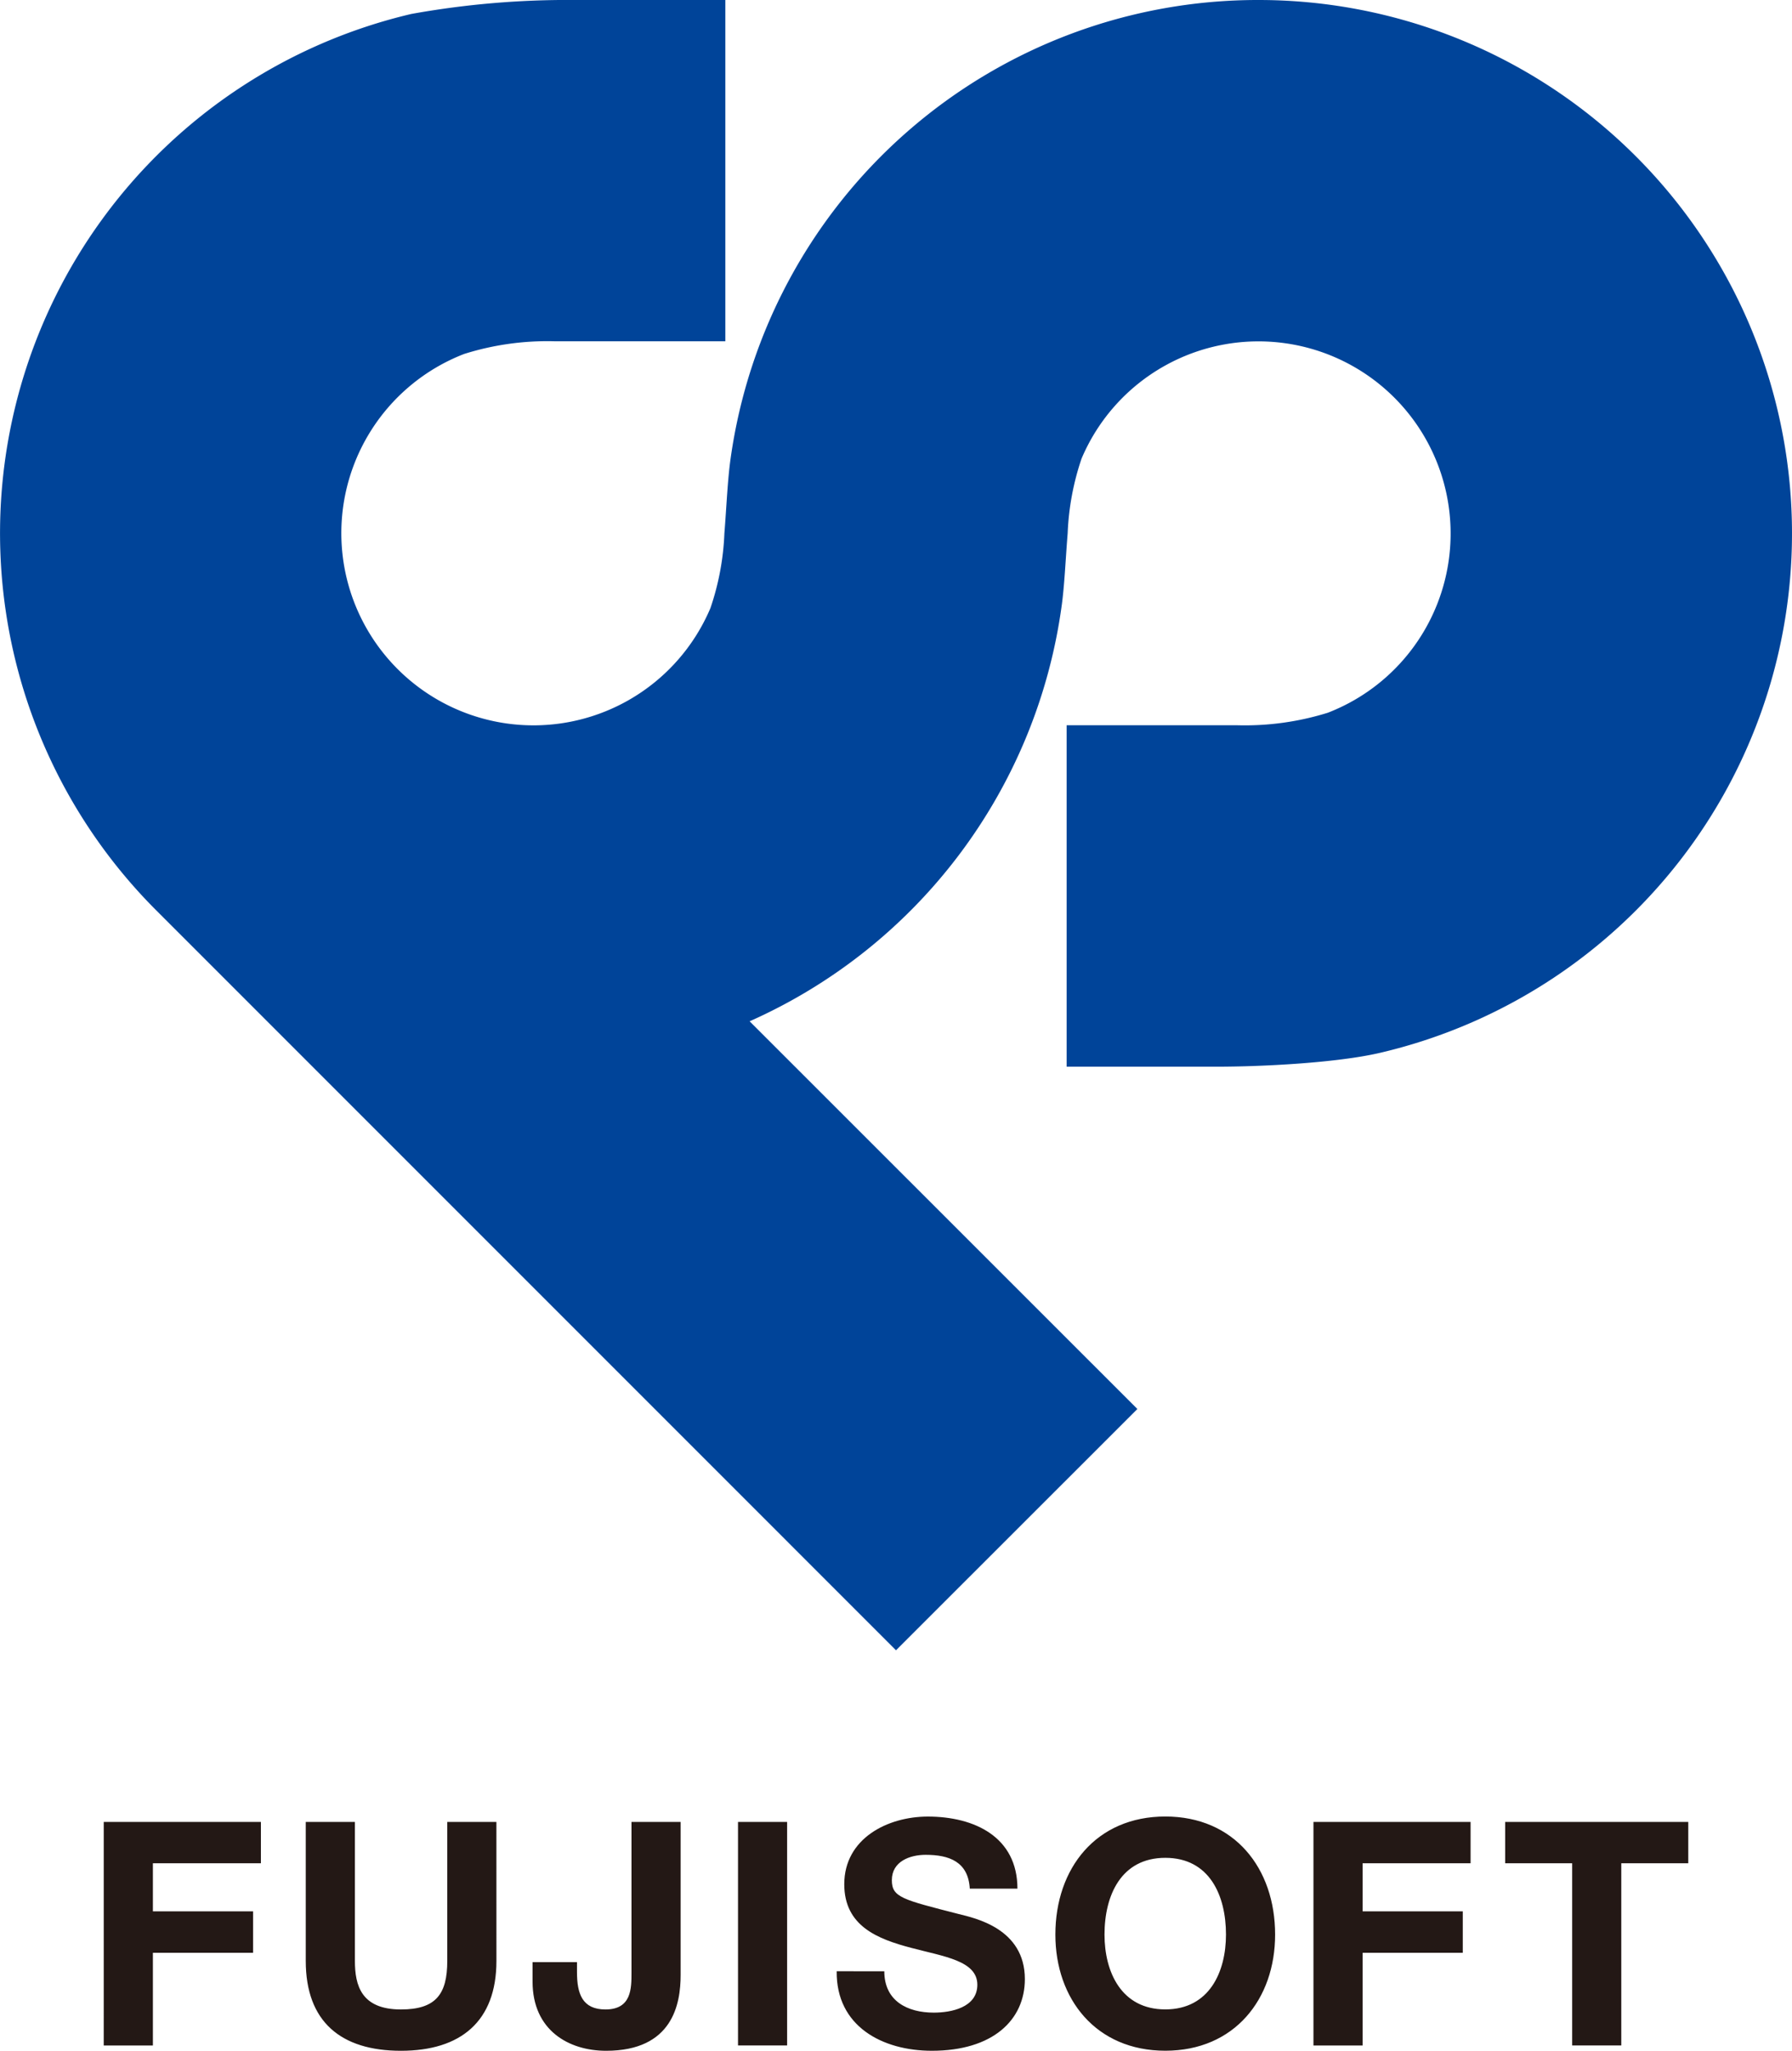
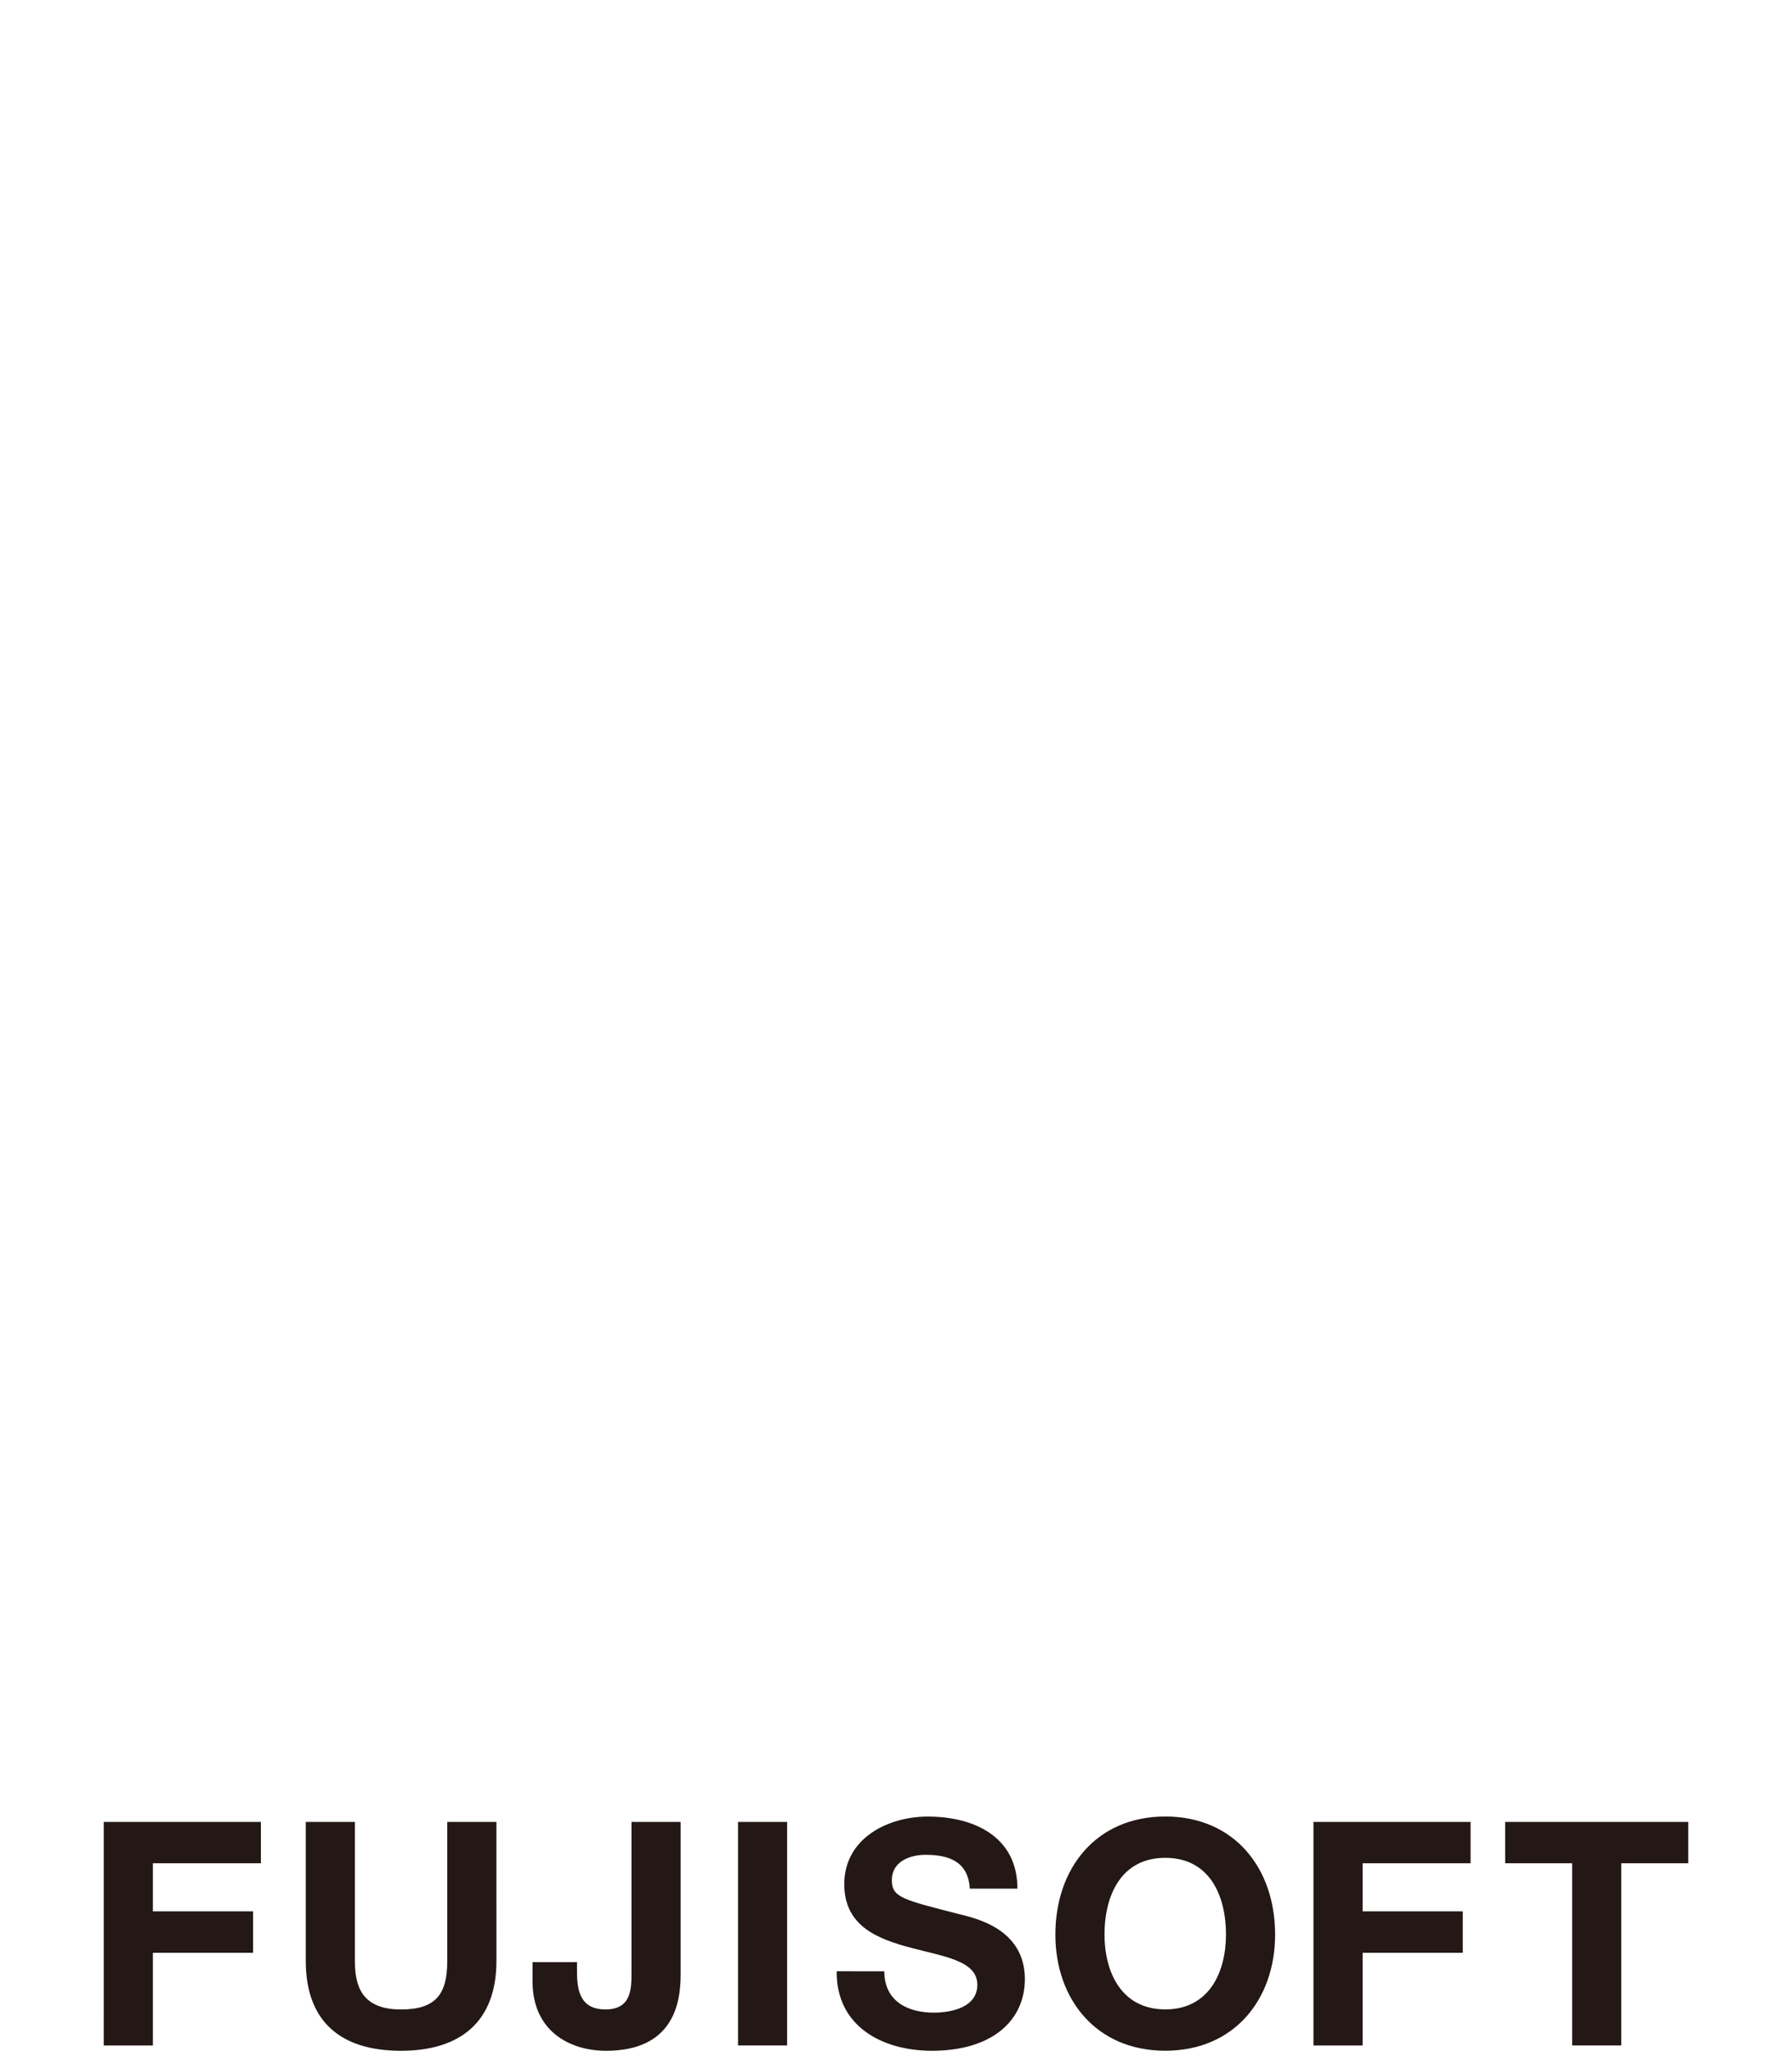
<svg xmlns="http://www.w3.org/2000/svg" width="160" height="183.085" viewBox="0 0 160 183.085">
  <defs>
    <clipPath id="a">
      <rect width="160" height="183.085" fill="none" />
    </clipPath>
  </defs>
  <g clip-path="url(#a)">
    <path d="M138.693,136.959H132.71v-3.691H149.06v3.691H143.08v16.265h-4.387m-46.141-9.9c0,5.76,3.635,10.369,9.814,10.369s9.806-4.609,9.806-10.369c0-5.923-3.635-10.541-9.806-10.541s-9.814,4.618-9.814,10.541m4.387,0c0-3.5,1.481-6.852,5.427-6.852s5.418,3.356,5.418,6.852c0,3.323-1.48,6.679-5.418,6.679s-5.427-3.356-5.427-6.679M77.278,146.6c0,2.659,2.069,3.692,4.42,3.692,1.533,0,3.886-.451,3.886-2.489,0-2.154-2.993-2.518-5.926-3.3-2.962-.784-5.955-1.931-5.955-5.675,0-4.079,3.858-6.039,7.461-6.039,4.163,0,8,1.82,8,6.433H84.91c-.138-2.406-1.842-3.019-3.94-3.019-1.4,0-3.019.583-3.019,2.263,0,1.536.947,1.733,5.953,3.019,1.452.365,5.923,1.286,5.923,5.812,0,3.664-2.876,6.4-8.3,6.4-4.419,0-8.558-2.181-8.5-7.1ZM64.216,133.268H68.6v19.956H64.216Zm-5.123,13.664c0,2.572-.7,6.766-6.654,6.766-3.324,0-6.567-1.816-6.567-6.179v-1.733h3.967v.894c0,1.93.475,3.328,2.544,3.328,2.322,0,2.322-1.872,2.322-3.271v-13.47h4.388Zm-16.447-1.256c0,5.395-3.185,8.022-8.524,8.022-5.368,0-8.5-2.6-8.5-8.022V133.268h4.388v12.408c0,2.181.561,4.332,4.11,4.332,3.129,0,4.137-1.373,4.137-4.332V133.268h4.387Zm72.949-12.408h14.029v3.691h-9.641v4.29h8.945v3.7h-8.945v8.279h-4.388Zm-108.01,0H21.617v3.691H11.973v4.29h8.946v3.7H11.973v8.279H7.584Z" transform="translate(1.678 29.387)" fill="#231815" />
-     <path d="M112.384,0A47.53,47.53,0,0,0,65.23,40.952c-.269,1.9-.363,4.3-.552,6.662a23.46,23.46,0,0,1-1.246,6.672A17.156,17.156,0,1,1,41.441,31.6a24.7,24.7,0,0,1,8.081-1.132H64.762V0H51.391A78.524,78.524,0,0,0,36.72,1.247,47.62,47.62,0,0,0,13.9,81.223L80,147.329l21.551-21.54L66.93,91.177a47.655,47.655,0,0,0,27.834-36.9c.28-1.9.37-4.315.563-6.667a23.641,23.641,0,0,1,1.238-6.662,17.155,17.155,0,1,1,21.991,22.682,24.89,24.89,0,0,1-8.08,1.118H95.236V95.229h13.377c4.129,0,10.818-.343,14.665-1.251A47.621,47.621,0,0,0,112.384,0" fill="#049" />
  </g>
</svg>